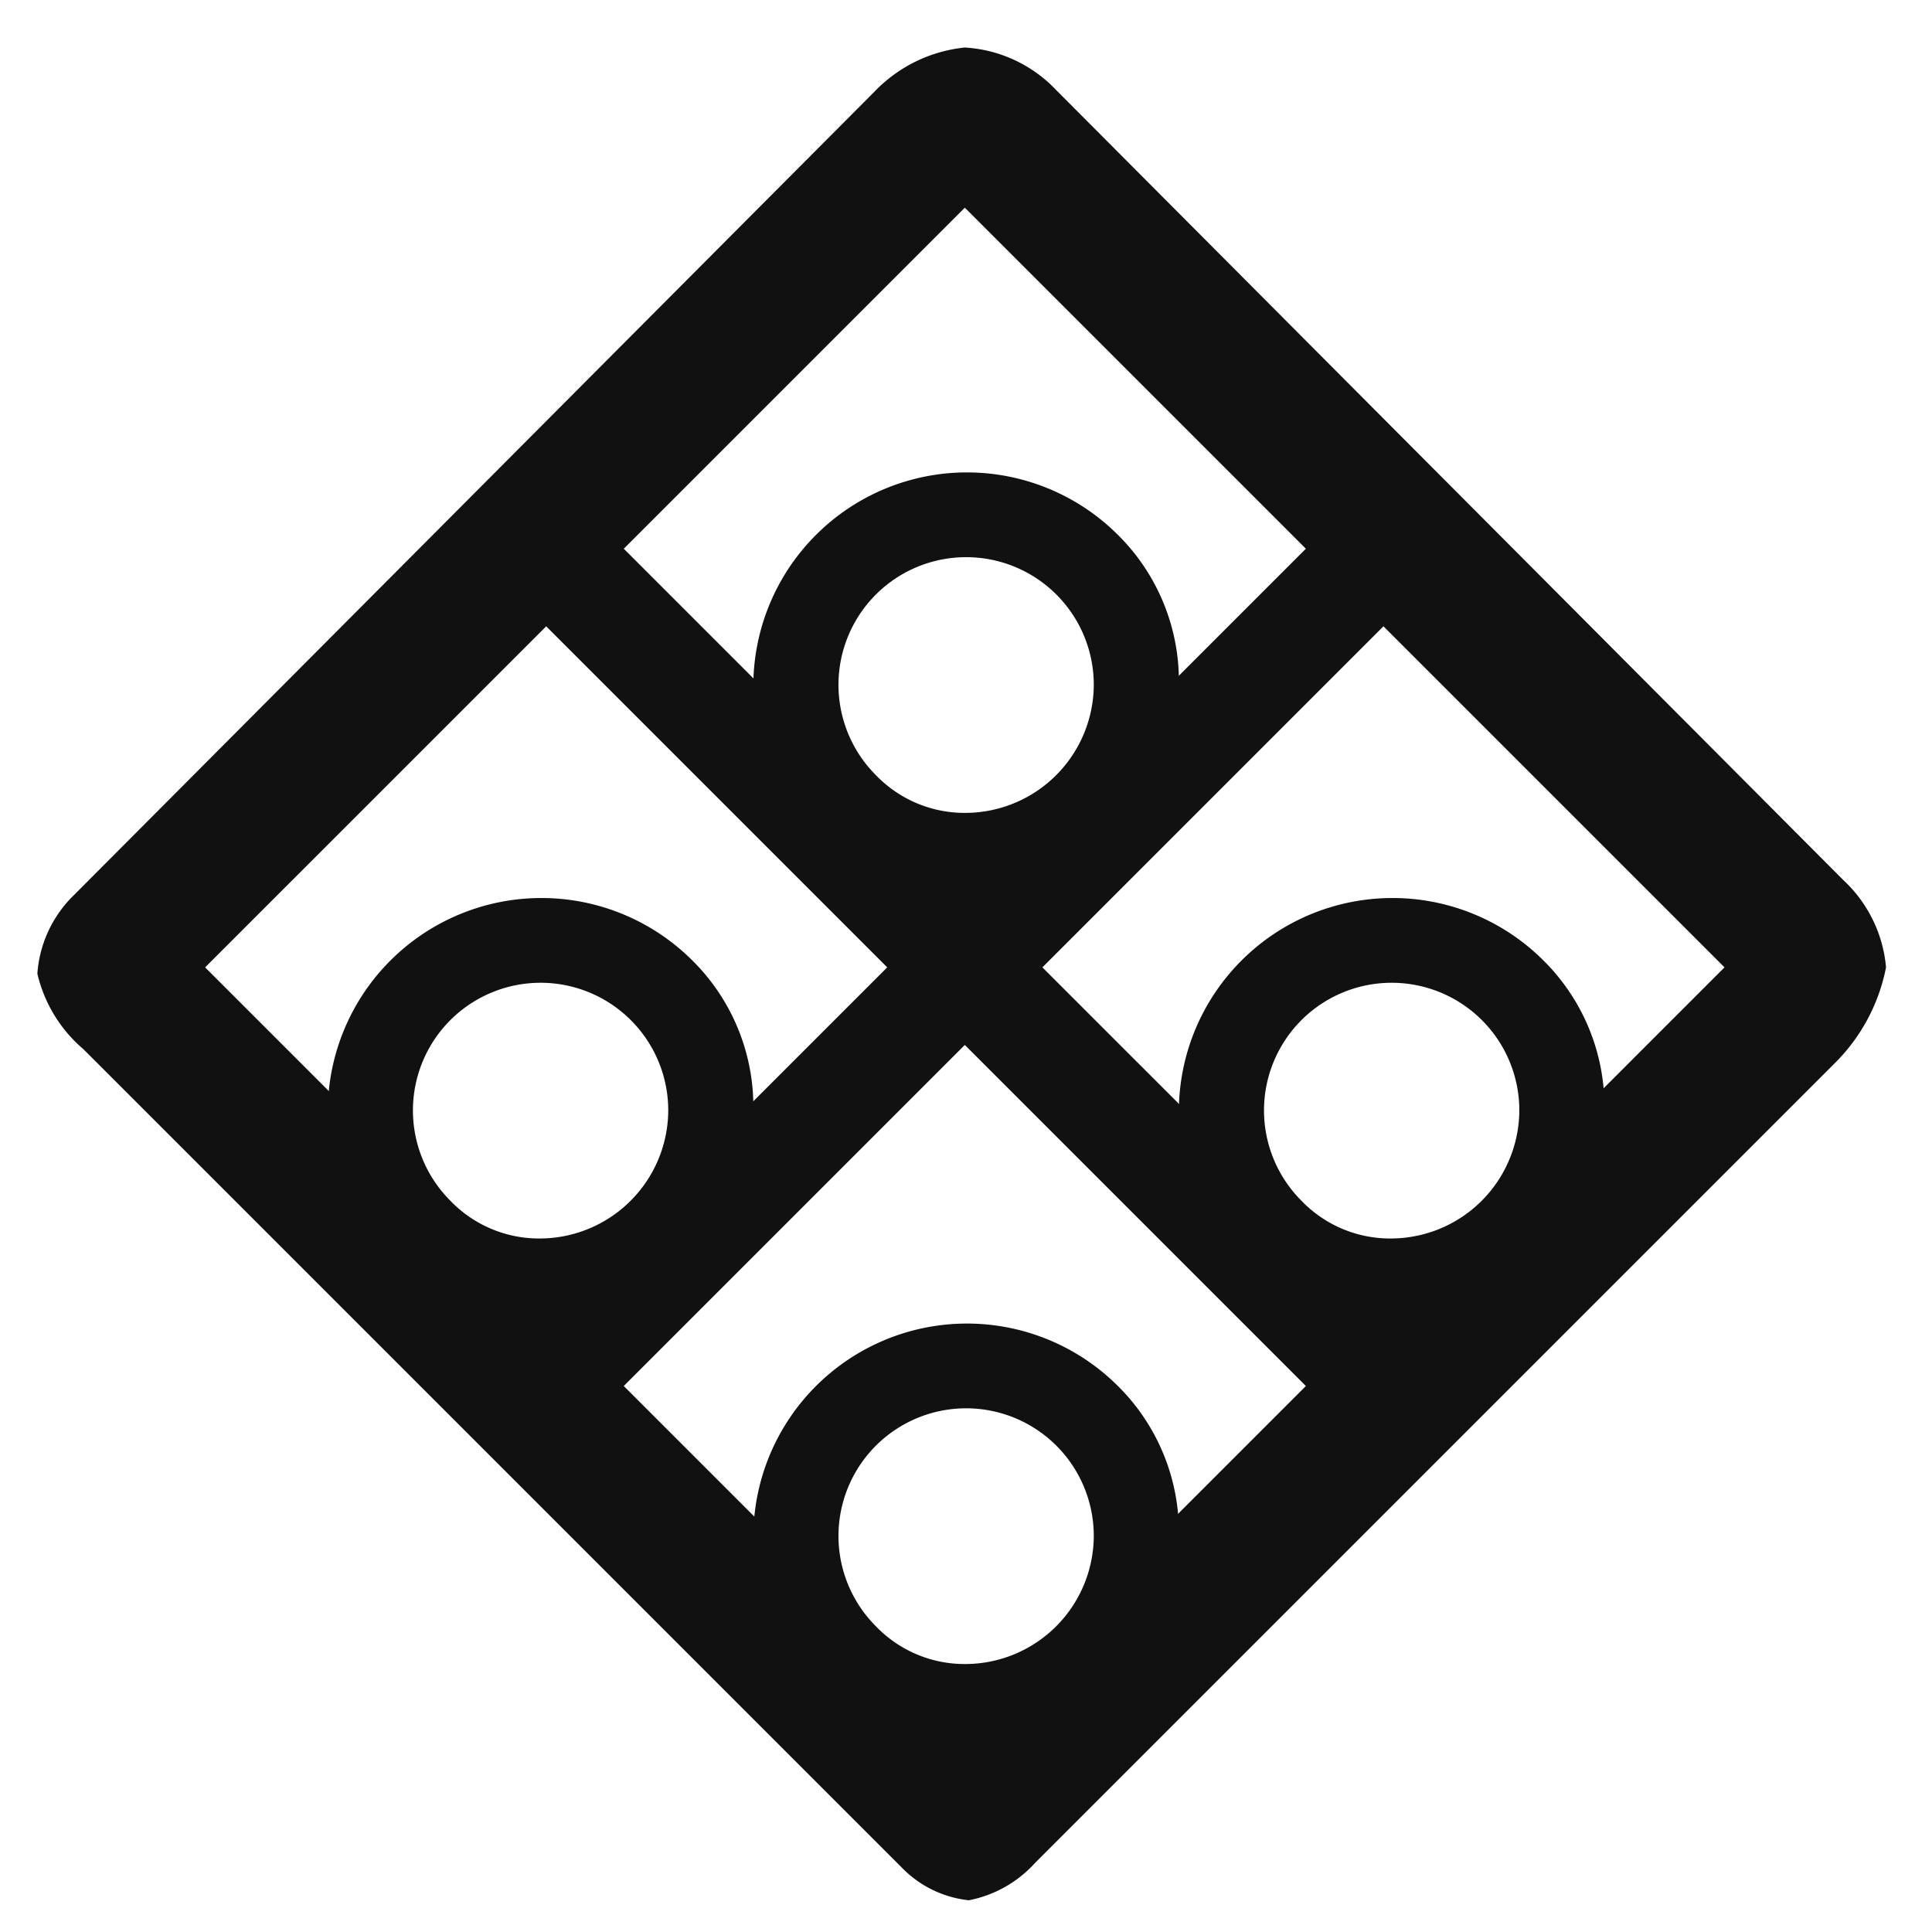
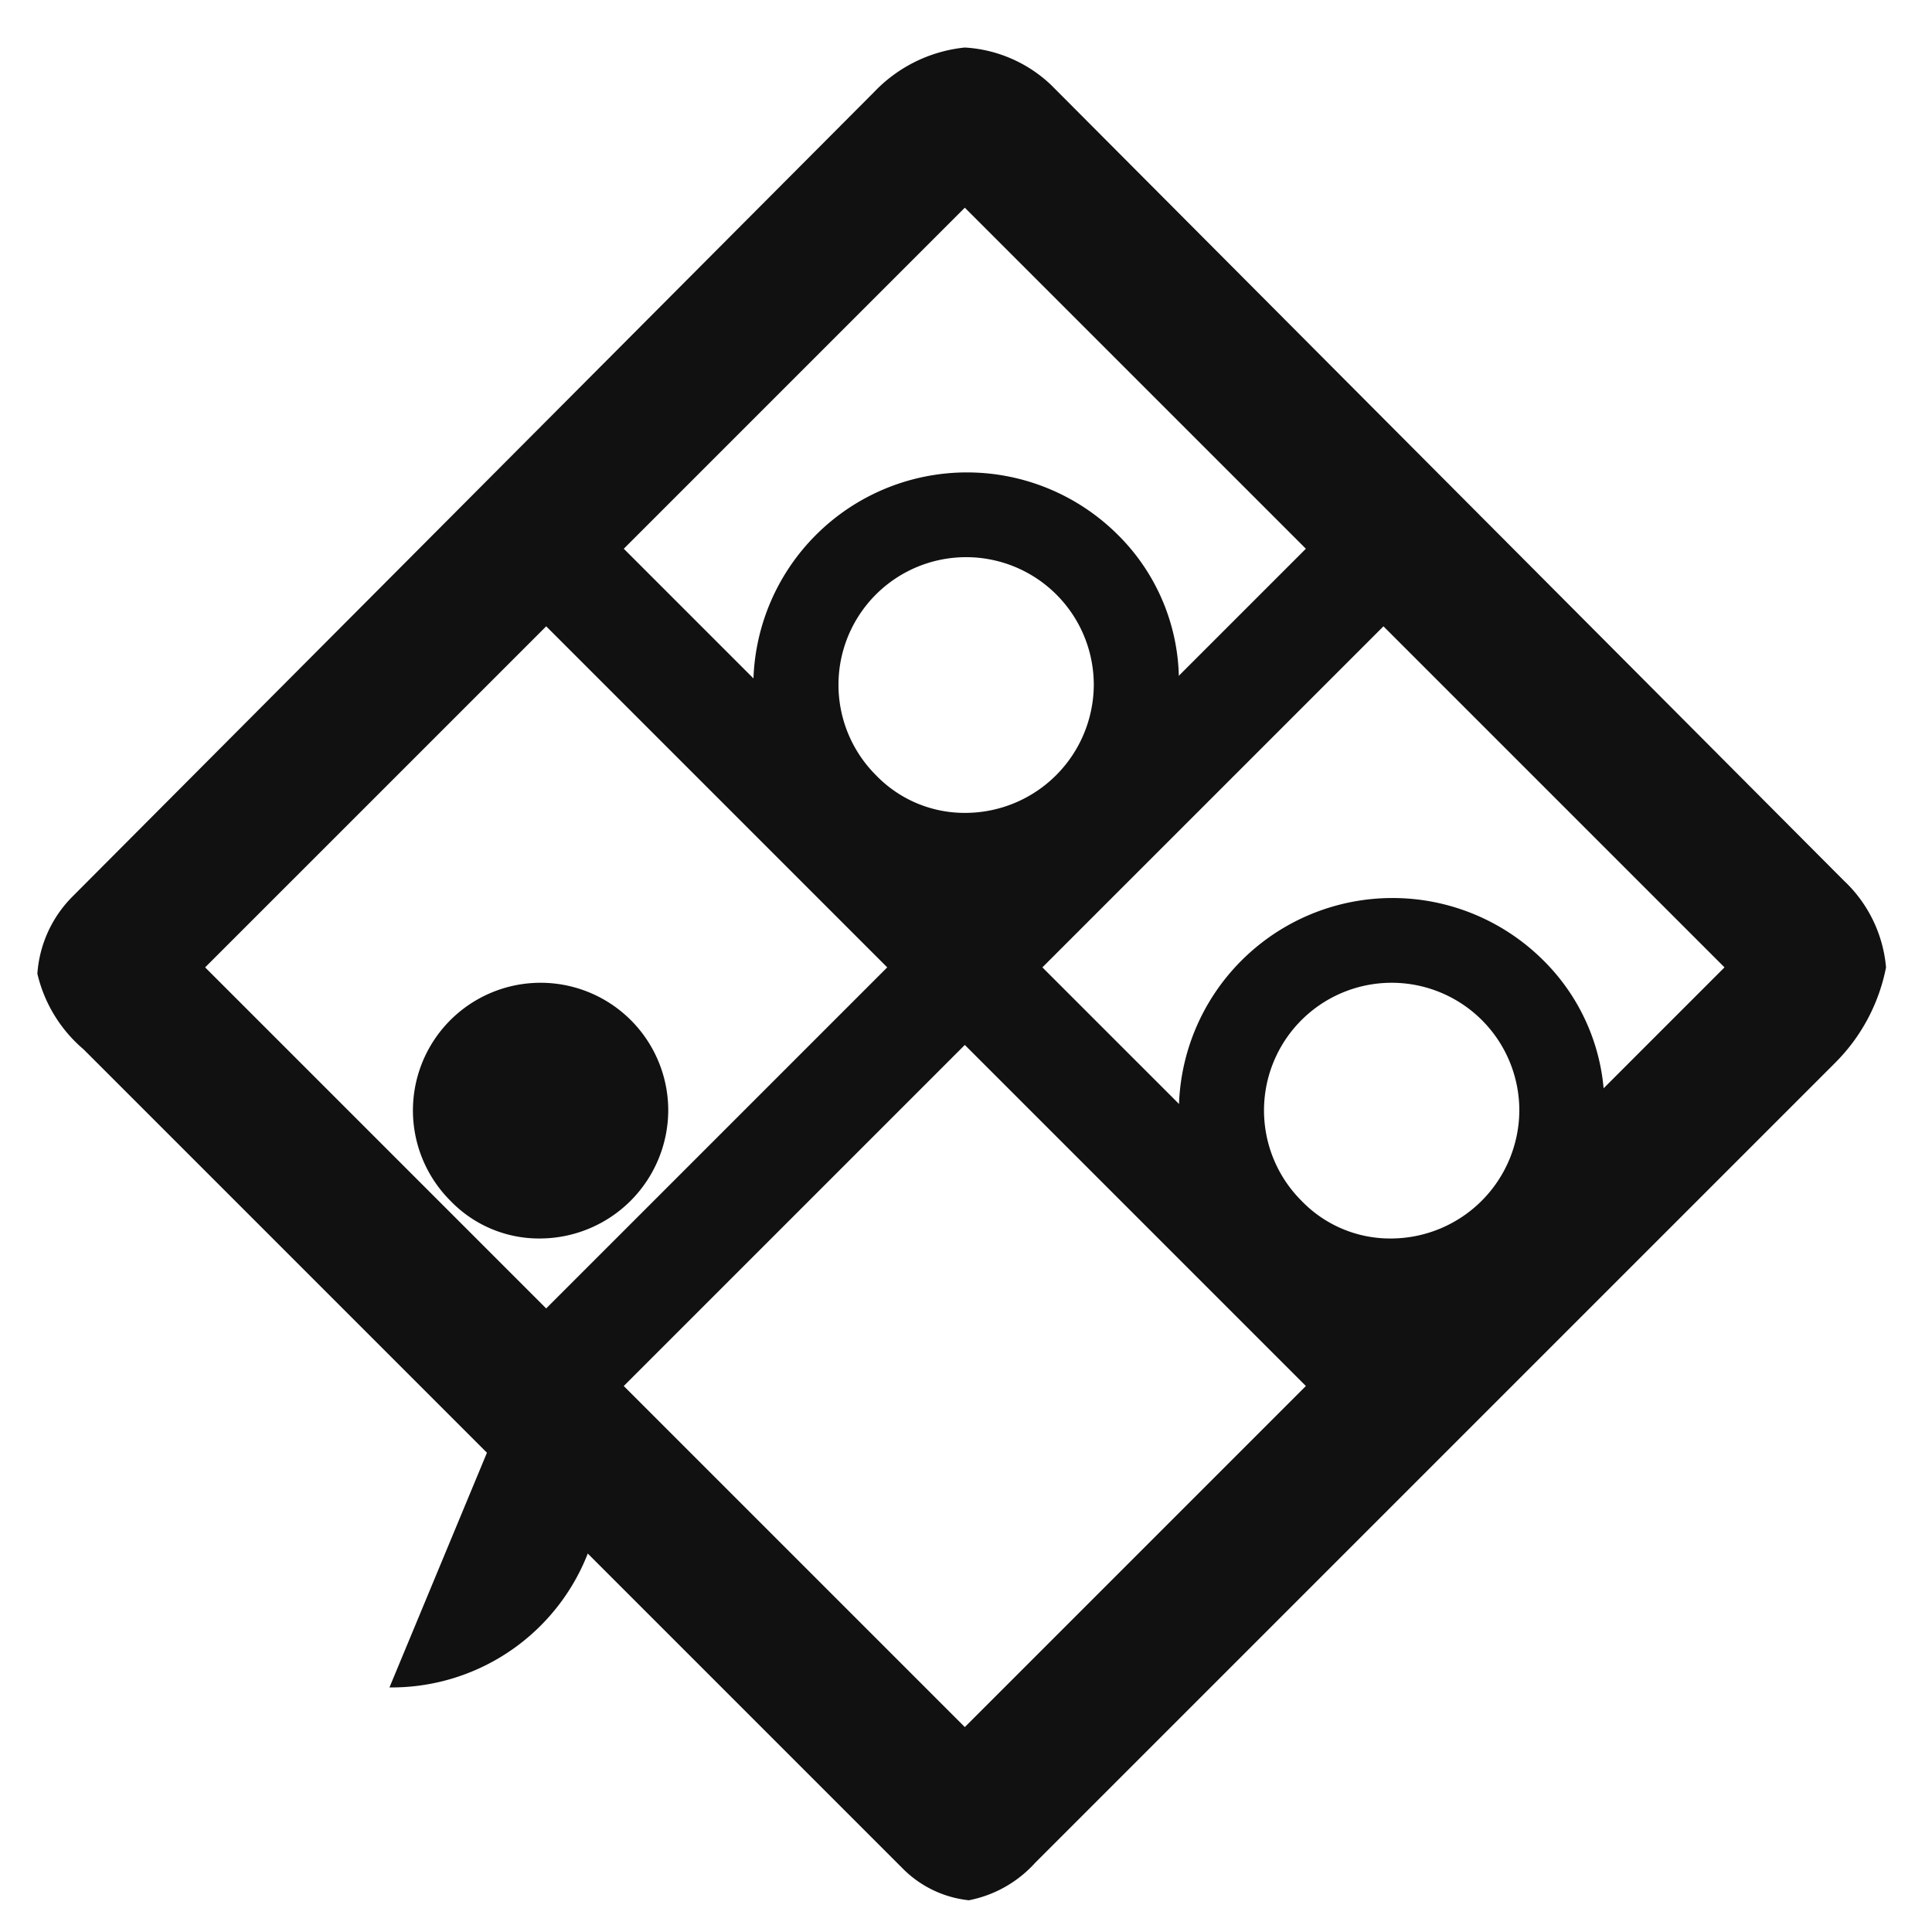
<svg xmlns="http://www.w3.org/2000/svg" width="30.042" height="30.042" viewBox="0 0 30.042 30.042">
  <g id="Group_3168" data-name="Cellar Icon" transform="translate(1227.175 1153.953)">
    <g id="Group_3169" data-name="Cellar Icon">
      <path id="workspaces_FILL0_wght400_GRAD0_opsz48" d="M19.859,12.567A3.276,3.276,0,0,1,16.55,9.259,3.322,3.322,0,0,1,22.208,6.91a3.2,3.2,0,0,1,.959,2.349,3.276,3.276,0,0,1-3.309,3.309Zm0-1.323a2,2,0,0,0,1.985-1.985,1.985,1.985,0,1,0-3.386,1.4A1.911,1.911,0,0,0,19.859,11.244ZM19.859,9.259Z" transform="translate(-1232.011 -1152.557)" fill="#111111" />
-       <path id="workspaces_FILL0_wght400_GRAD0_opsz48-2" data-name="workspaces_FILL0_wght400_GRAD0_opsz48" d="M19.859,12.567A3.276,3.276,0,0,1,16.55,9.259,3.322,3.322,0,0,1,22.208,6.91a3.2,3.2,0,0,1,.959,2.349,3.276,3.276,0,0,1-3.309,3.309Zm0-1.323a2,2,0,0,0,1.985-1.985,1.985,1.985,0,1,0-3.386,1.4A1.911,1.911,0,0,0,19.859,11.244ZM19.859,9.259Z" transform="translate(-1232.011 -1139.322)" fill="#111111" />
-       <path id="workspaces_FILL0_wght400_GRAD0_opsz48-3" data-name="workspaces_FILL0_wght400_GRAD0_opsz48" d="M19.859,12.567A3.276,3.276,0,0,1,16.55,9.259,3.322,3.322,0,0,1,22.208,6.91a3.2,3.2,0,0,1,.959,2.349,3.276,3.276,0,0,1-3.309,3.309Zm0-1.323a2,2,0,0,0,1.985-1.985,1.985,1.985,0,1,0-3.386,1.4A1.911,1.911,0,0,0,19.859,11.244ZM19.859,9.259Z" transform="translate(-1238.628 -1145.939)" fill="#111111" />
+       <path id="workspaces_FILL0_wght400_GRAD0_opsz48-3" data-name="workspaces_FILL0_wght400_GRAD0_opsz48" d="M19.859,12.567a3.2,3.2,0,0,1,.959,2.349,3.276,3.276,0,0,1-3.309,3.309Zm0-1.323a2,2,0,0,0,1.985-1.985,1.985,1.985,0,1,0-3.386,1.4A1.911,1.911,0,0,0,19.859,11.244ZM19.859,9.259Z" transform="translate(-1238.628 -1145.939)" fill="#111111" />
      <path id="workspaces_FILL0_wght400_GRAD0_opsz48-4" data-name="workspaces_FILL0_wght400_GRAD0_opsz48" d="M19.859,12.567A3.276,3.276,0,0,1,16.55,9.259,3.322,3.322,0,0,1,22.208,6.91a3.2,3.2,0,0,1,.959,2.349,3.276,3.276,0,0,1-3.309,3.309Zm0-1.323a2,2,0,0,0,1.985-1.985,1.985,1.985,0,1,0-3.386,1.4A1.911,1.911,0,0,0,19.859,11.244ZM19.859,9.259Z" transform="translate(-1225.394 -1145.939)" fill="#111111" />
    </g>
    <path id="border_all_FILL0_wght600_GRAD0_opsz48" d="M5.762,26.135a1.884,1.884,0,0,1-.462-1.22L5.268,7.234a2.262,2.262,0,0,1,.508-1.48,2.127,2.127,0,0,1,1.359-.537l17.46.032a2.1,2.1,0,0,1,1.424.49,2.872,2.872,0,0,1,.49,1.6v17.6a1.87,1.87,0,0,1-.317,1.142,1.7,1.7,0,0,1-1.084.378H7.1A2.2,2.2,0,0,1,5.762,26.135Zm18.481-1.914v-7.5h-7.5v7.5Zm0-16.706h-7.5v7.5h7.5Zm-16.706,0v7.5h7.5v-7.5Zm0,16.706h7.5v-7.5h-7.5Z" transform="translate(-1212.188 -1161.367) rotate(45)" fill="#111111" />
  </g>
</svg>